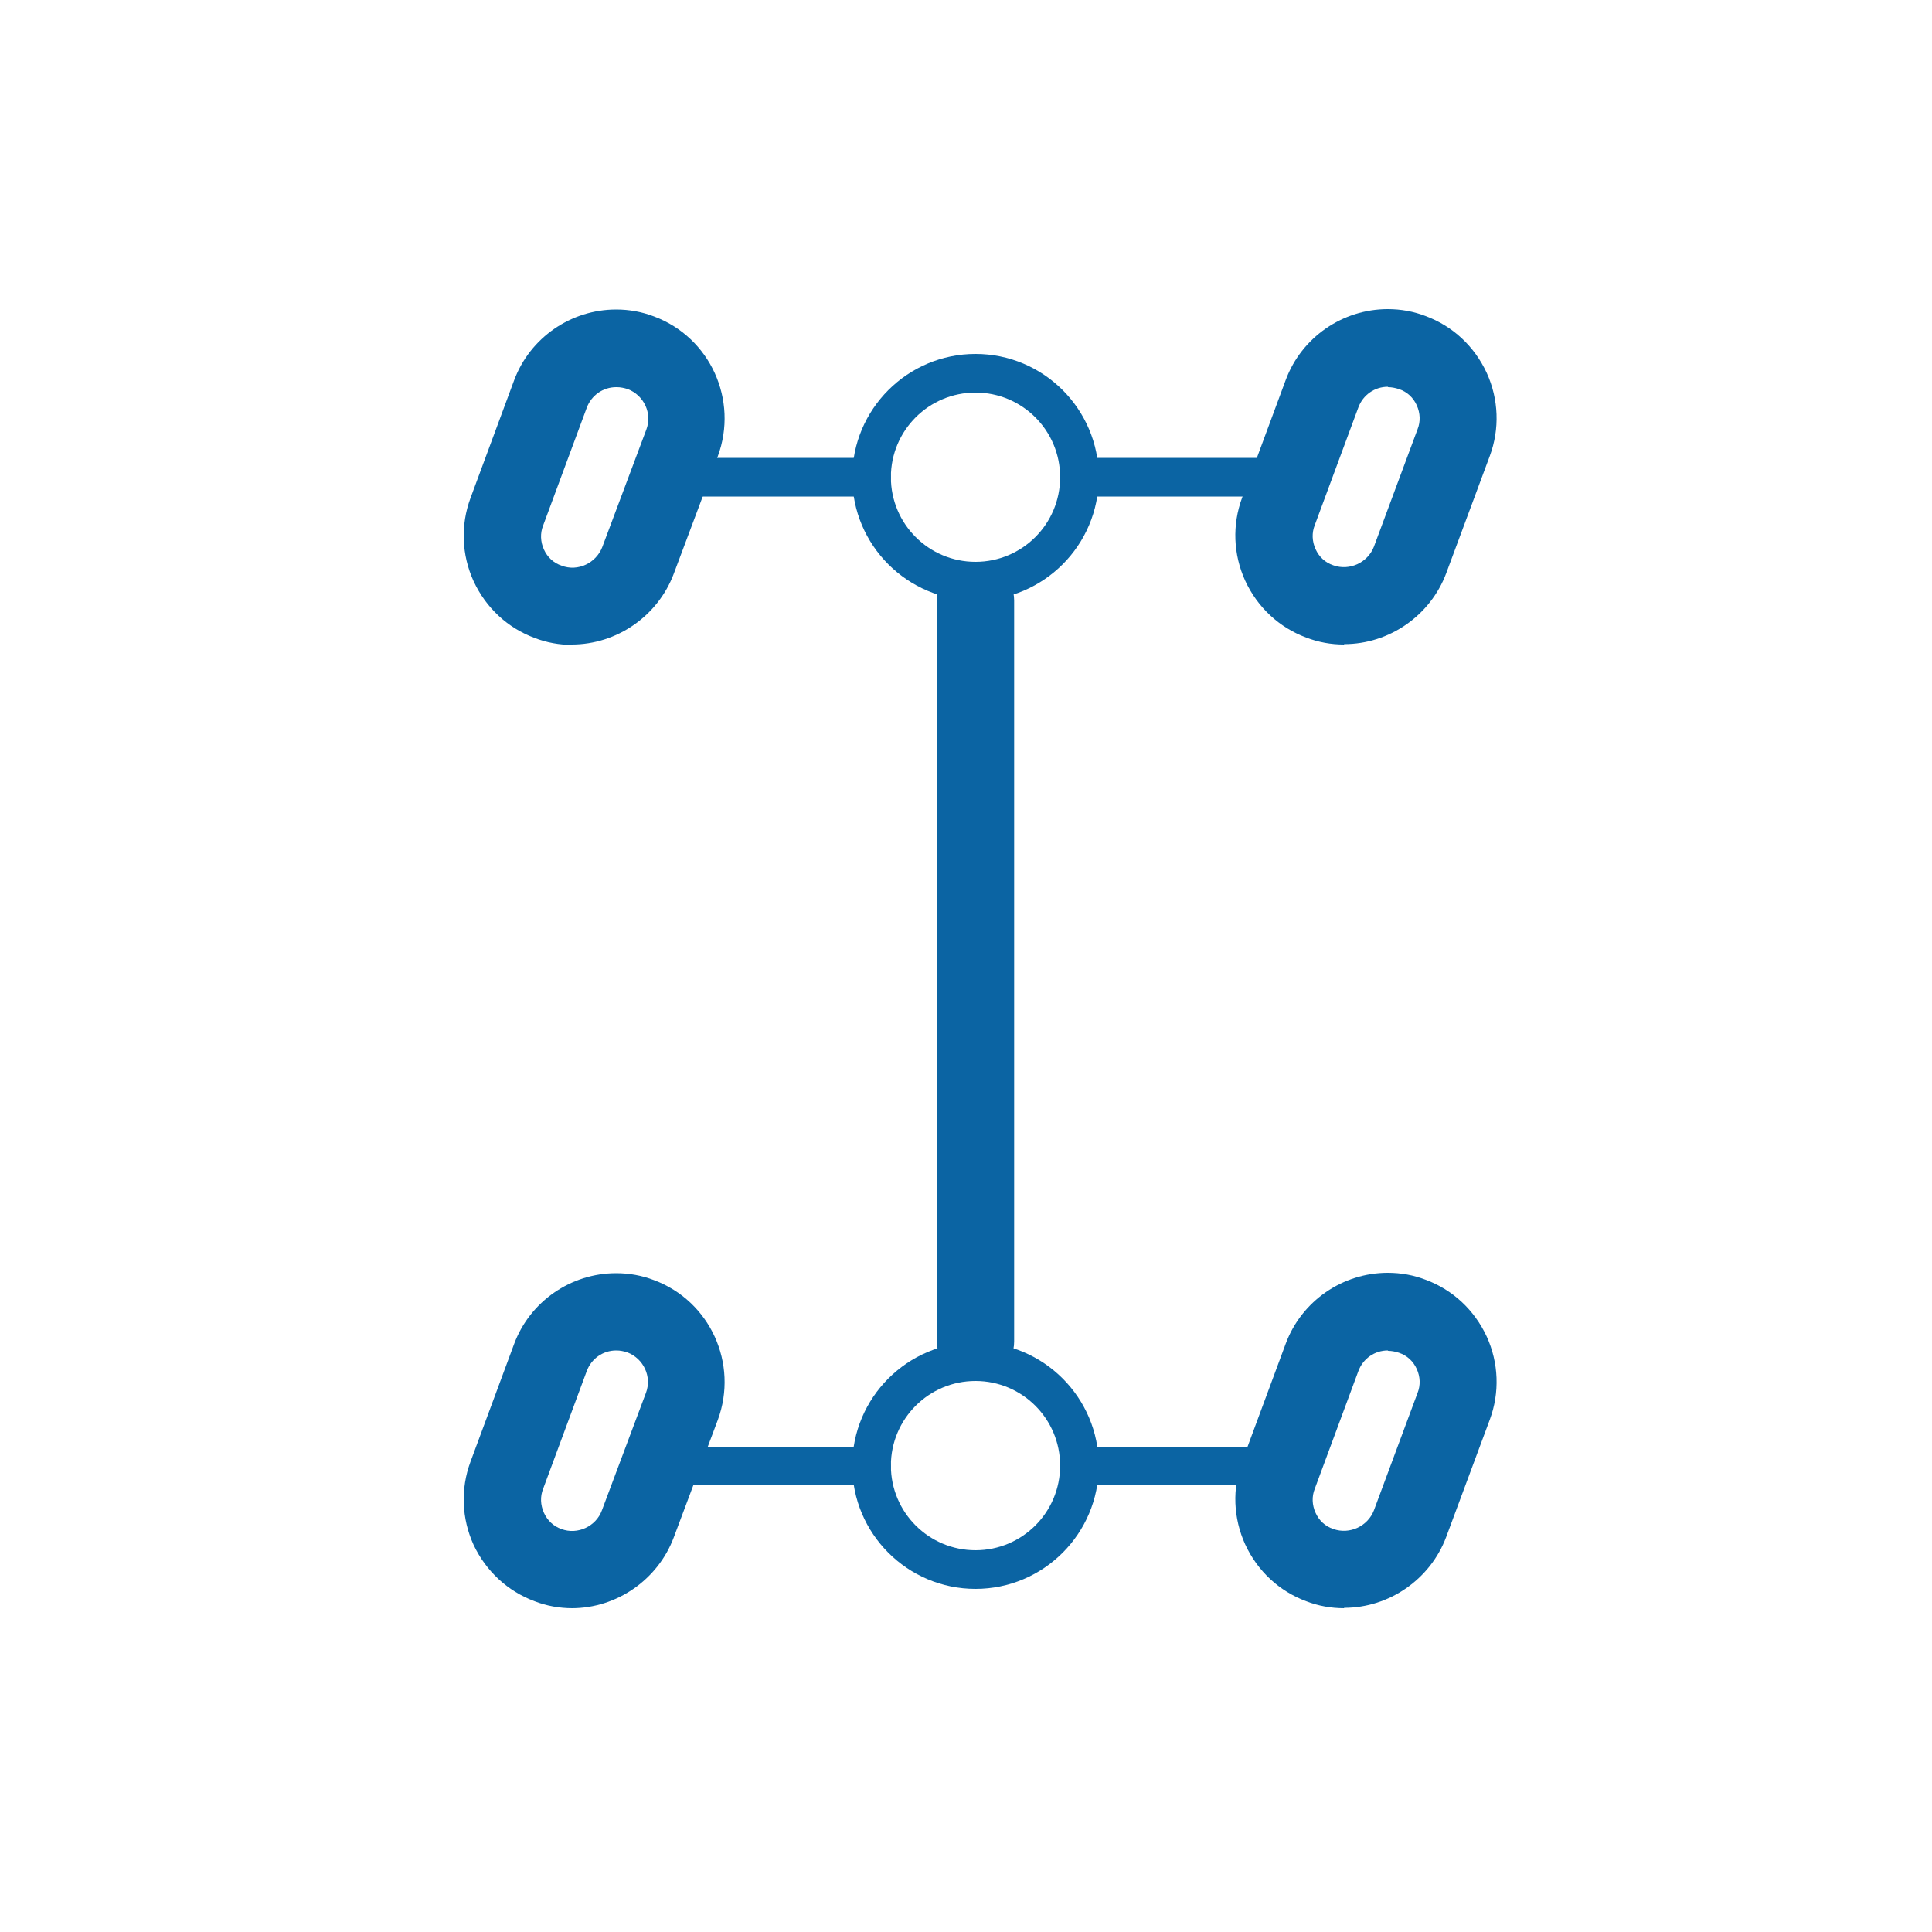
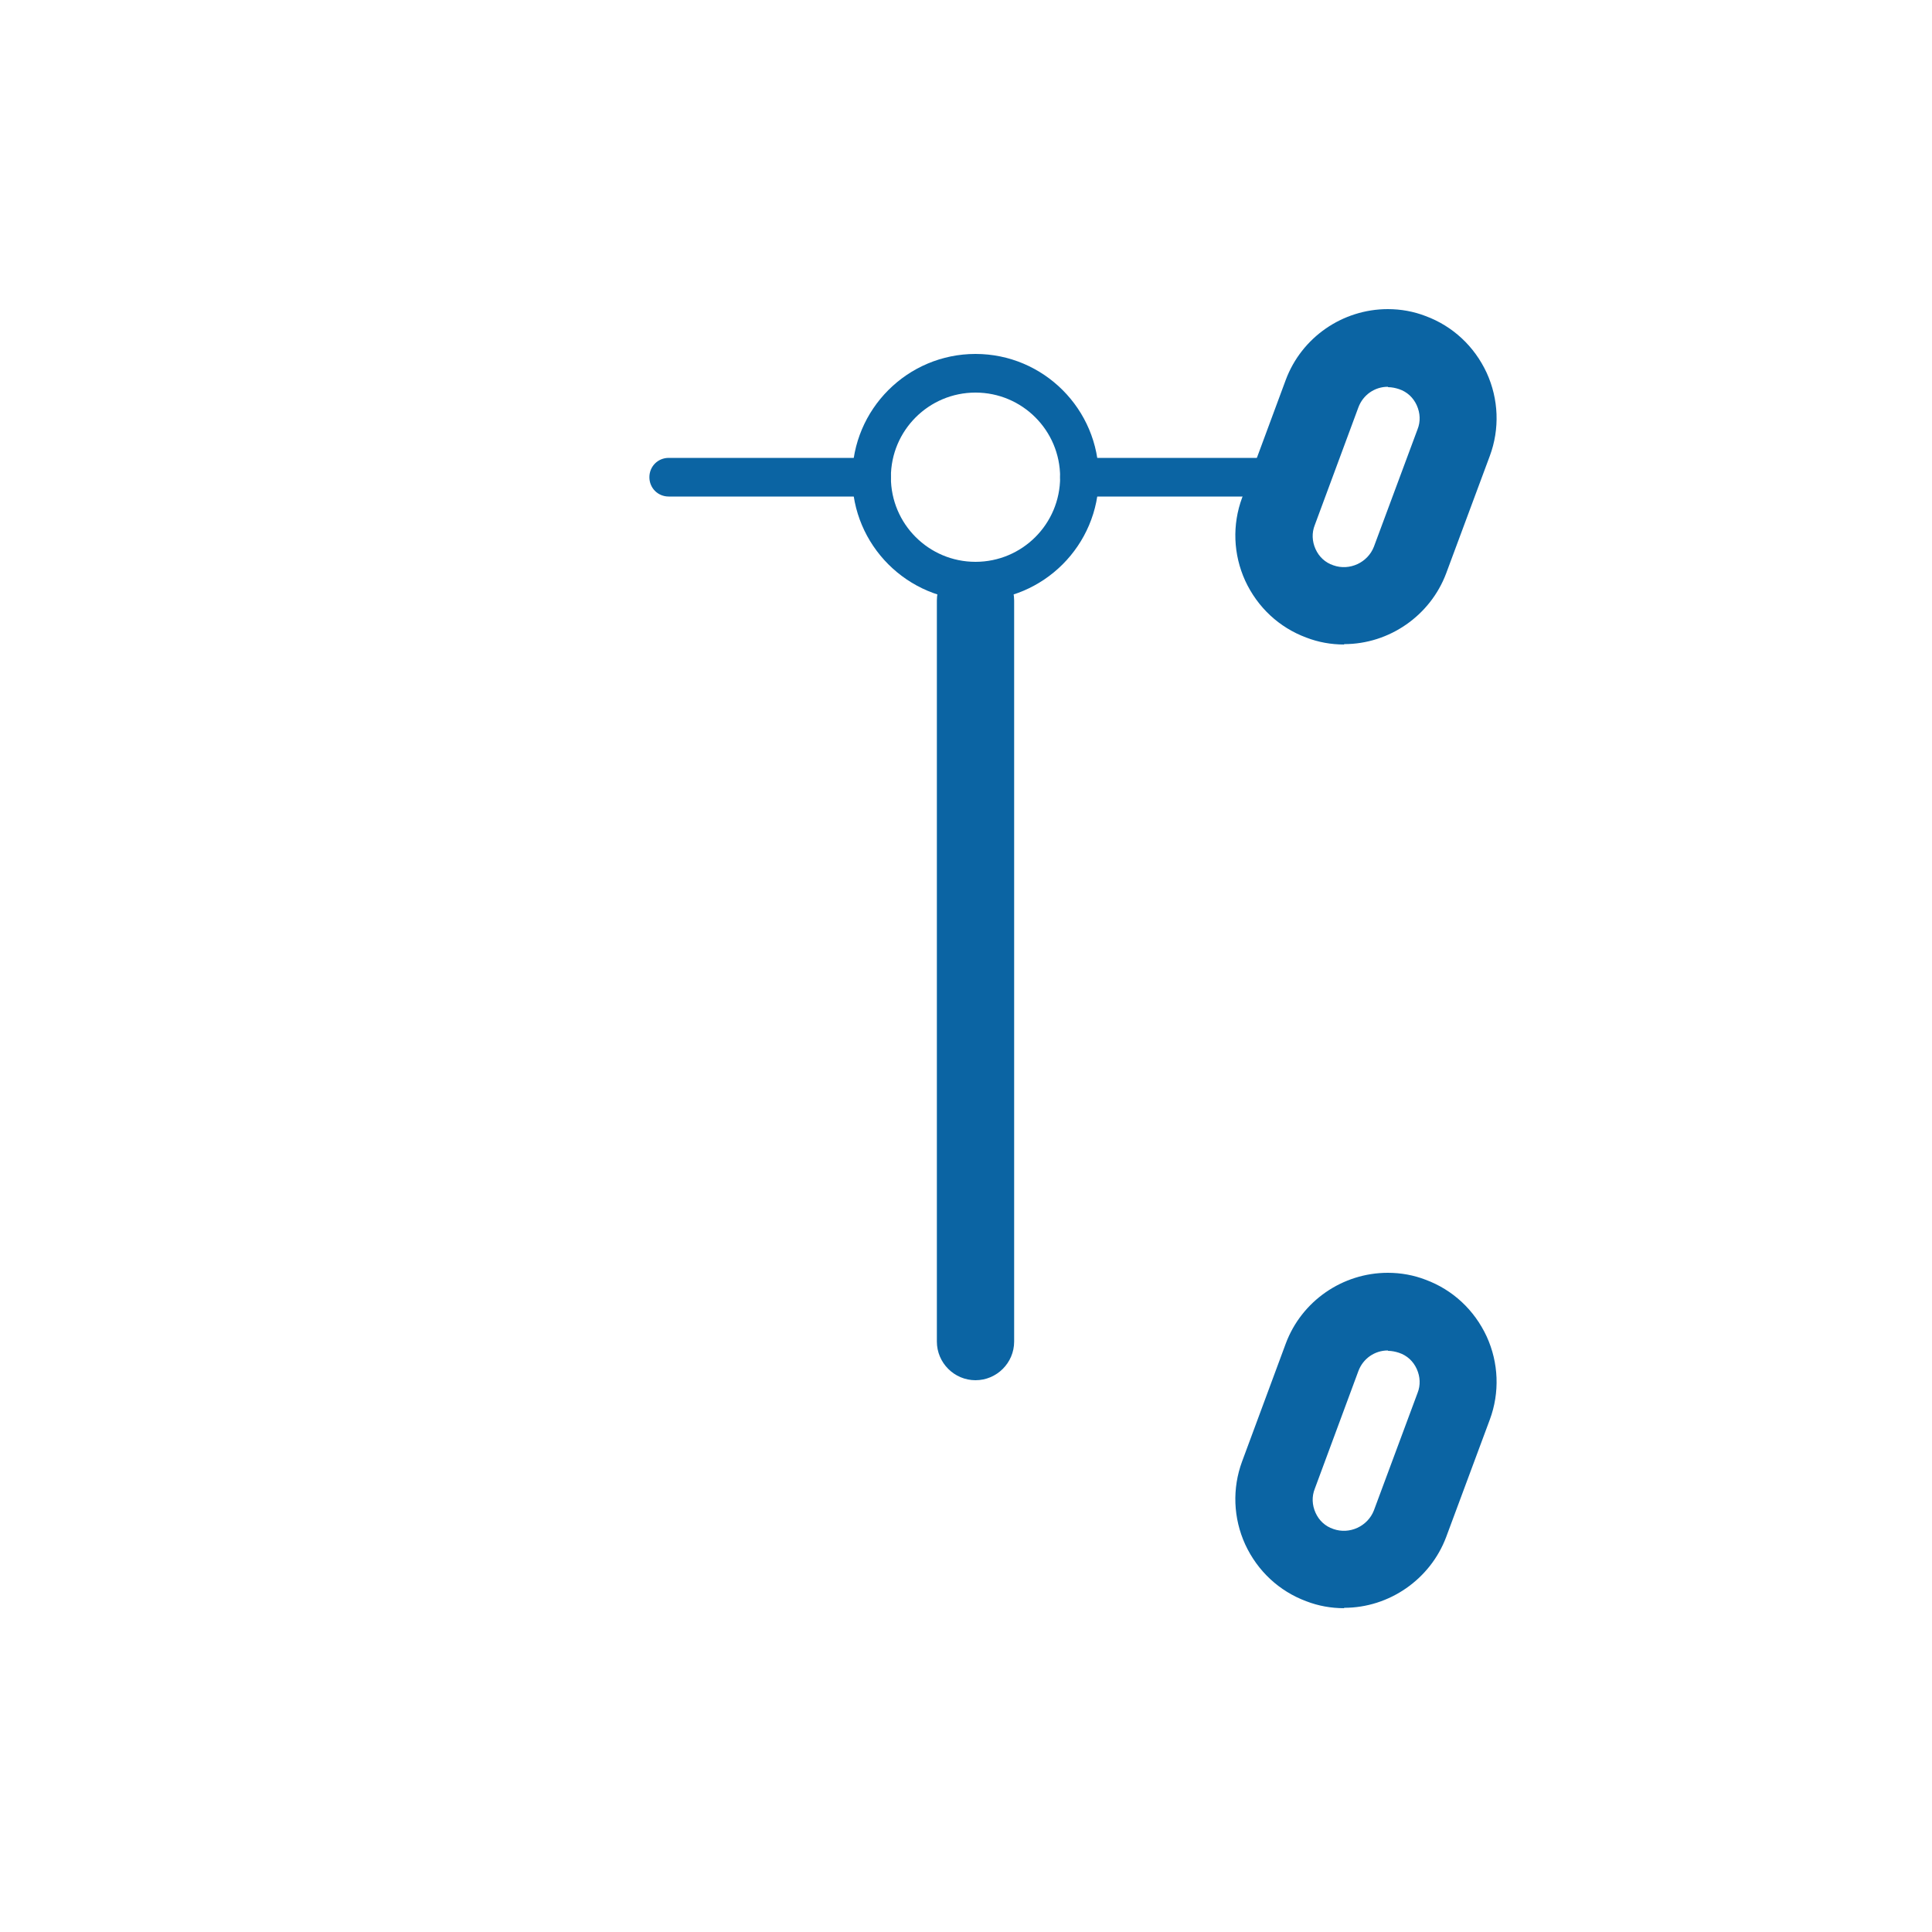
<svg xmlns="http://www.w3.org/2000/svg" width="50" height="50" viewBox="0 0 50 50" fill="none">
  <path d="M25.246 15.54C23.486 15.54 22.056 14.11 22.056 12.35C22.056 10.59 23.486 9.16 25.246 9.16C27.006 9.16 28.436 10.59 28.436 12.35C28.436 14.11 27.006 15.54 25.246 15.54ZM25.246 10.16C24.036 10.16 23.056 11.14 23.056 12.35C23.056 13.56 24.036 14.54 25.246 14.54C26.456 14.54 27.436 13.56 27.436 12.35C27.436 11.14 26.456 10.16 25.246 10.16Z" fill="#0B64A3" />
-   <path d="M25.246 41.12C23.486 41.12 22.056 39.69 22.056 37.93C22.056 36.17 23.486 34.74 25.246 34.74C27.006 34.74 28.436 36.17 28.436 37.93C28.436 39.69 27.006 41.12 25.246 41.12ZM25.246 35.74C24.036 35.74 23.056 36.72 23.056 37.93C23.056 39.14 24.036 40.12 25.246 40.12C26.456 40.12 27.436 39.14 27.436 37.93C27.436 36.72 26.456 35.74 25.246 35.74Z" fill="#0B64A3" />
  <path d="M25.246 35.72C24.696 35.72 24.246 35.27 24.246 34.72V15.54C24.246 14.99 24.696 14.54 25.246 14.54C25.796 14.54 26.246 14.99 26.246 15.54V34.72C26.246 35.27 25.796 35.72 25.246 35.72Z" fill="#0B64A3" />
  <path d="M22.556 12.85H17.306C17.026 12.85 16.806 12.63 16.806 12.35C16.806 12.07 17.026 11.85 17.306 11.85H22.556C22.836 11.85 23.056 12.07 23.056 12.35C23.056 12.63 22.836 12.85 22.556 12.85Z" fill="#0B64A3" />
  <path d="M33.186 12.85H27.936C27.656 12.85 27.436 12.63 27.436 12.35C27.436 12.07 27.656 11.85 27.936 11.85H33.186C33.466 11.85 33.686 12.07 33.686 12.35C33.686 12.63 33.466 12.85 33.186 12.85Z" fill="#0B64A3" />
-   <path d="M22.556 38.44H17.306C17.026 38.44 16.806 38.22 16.806 37.94C16.806 37.66 17.026 37.44 17.306 37.44H22.556C22.836 37.44 23.056 37.66 23.056 37.94C23.056 38.22 22.836 38.44 22.556 38.44Z" fill="#0B64A3" />
-   <path d="M33.186 38.44H27.936C27.656 38.44 27.436 38.22 27.436 37.94C27.436 37.66 27.656 37.44 27.936 37.44H33.186C33.466 37.44 33.686 37.66 33.686 37.94C33.686 38.22 33.466 38.44 33.186 38.44Z" fill="#0B64A3" />
  <path d="M34.786 16.68C34.446 16.68 34.116 16.62 33.806 16.5C33.106 16.24 32.546 15.72 32.226 15.03C31.916 14.35 31.886 13.58 32.146 12.88L33.276 9.83C33.686 8.73 34.746 8 35.916 8C36.256 8 36.586 8.06 36.896 8.18C37.596 8.44 38.156 8.96 38.476 9.65C38.786 10.33 38.816 11.1 38.556 11.8L37.426 14.84C37.016 15.93 35.956 16.67 34.786 16.67V16.68ZM35.916 10.01C35.576 10.01 35.276 10.22 35.156 10.54L34.026 13.59C33.946 13.79 33.956 14.01 34.046 14.21C34.136 14.41 34.296 14.56 34.506 14.63C34.926 14.78 35.396 14.56 35.556 14.15L36.686 11.11C36.766 10.91 36.756 10.69 36.666 10.49C36.576 10.29 36.416 10.14 36.206 10.07C36.116 10.04 36.016 10.02 35.926 10.02L35.916 10.01Z" fill="#0B64A3" />
-   <path d="M14.816 16.69C14.476 16.69 14.146 16.63 13.836 16.51C13.136 16.25 12.576 15.73 12.256 15.04C11.946 14.36 11.916 13.59 12.176 12.89L13.306 9.84C13.716 8.74 14.776 8.01 15.946 8.01C16.286 8.01 16.616 8.07 16.926 8.19C18.376 8.73 19.116 10.35 18.576 11.81L17.436 14.85C17.026 15.94 15.966 16.68 14.796 16.68L14.816 16.69ZM15.946 10.02C15.606 10.02 15.306 10.23 15.186 10.55L14.056 13.6C13.976 13.8 13.986 14.02 14.076 14.22C14.166 14.42 14.326 14.57 14.536 14.64C14.956 14.8 15.426 14.57 15.586 14.16L16.726 11.12C16.886 10.7 16.666 10.23 16.246 10.07C16.156 10.04 16.056 10.02 15.966 10.02H15.946Z" fill="#0B64A3" />
  <path d="M34.786 41.62C34.446 41.62 34.116 41.56 33.806 41.44C33.106 41.18 32.546 40.66 32.226 39.97C31.916 39.29 31.886 38.52 32.146 37.82L33.276 34.77C33.686 33.67 34.746 32.94 35.916 32.94C36.256 32.94 36.586 33 36.896 33.12C37.596 33.38 38.156 33.9 38.476 34.59C38.786 35.27 38.816 36.04 38.556 36.74L37.426 39.78C37.016 40.87 35.956 41.61 34.786 41.61V41.62ZM35.916 34.95C35.576 34.95 35.276 35.16 35.156 35.48L34.026 38.53C33.946 38.73 33.956 38.95 34.046 39.15C34.136 39.35 34.296 39.5 34.506 39.57C34.926 39.72 35.396 39.5 35.556 39.09L36.686 36.05C36.766 35.85 36.756 35.63 36.666 35.43C36.576 35.23 36.416 35.08 36.206 35.01C36.116 34.98 36.016 34.96 35.926 34.96L35.916 34.95Z" fill="#0B64A3" />
-   <path d="M14.816 41.62C14.476 41.62 14.146 41.56 13.836 41.44C13.136 41.18 12.576 40.66 12.256 39.98C11.946 39.3 11.916 38.53 12.176 37.83L13.306 34.78C13.716 33.68 14.776 32.95 15.946 32.95C16.286 32.95 16.616 33.01 16.926 33.13C18.376 33.67 19.116 35.29 18.576 36.75L17.436 39.79C17.026 40.88 15.966 41.62 14.796 41.62H14.816ZM15.946 34.95C15.606 34.95 15.306 35.16 15.186 35.48L14.056 38.53C13.976 38.73 13.986 38.95 14.076 39.15C14.166 39.35 14.326 39.5 14.526 39.57C14.946 39.73 15.426 39.5 15.576 39.09L16.716 36.05C16.876 35.63 16.656 35.16 16.236 35C16.146 34.97 16.046 34.95 15.956 34.95H15.946Z" fill="#0B64A3" />
</svg>